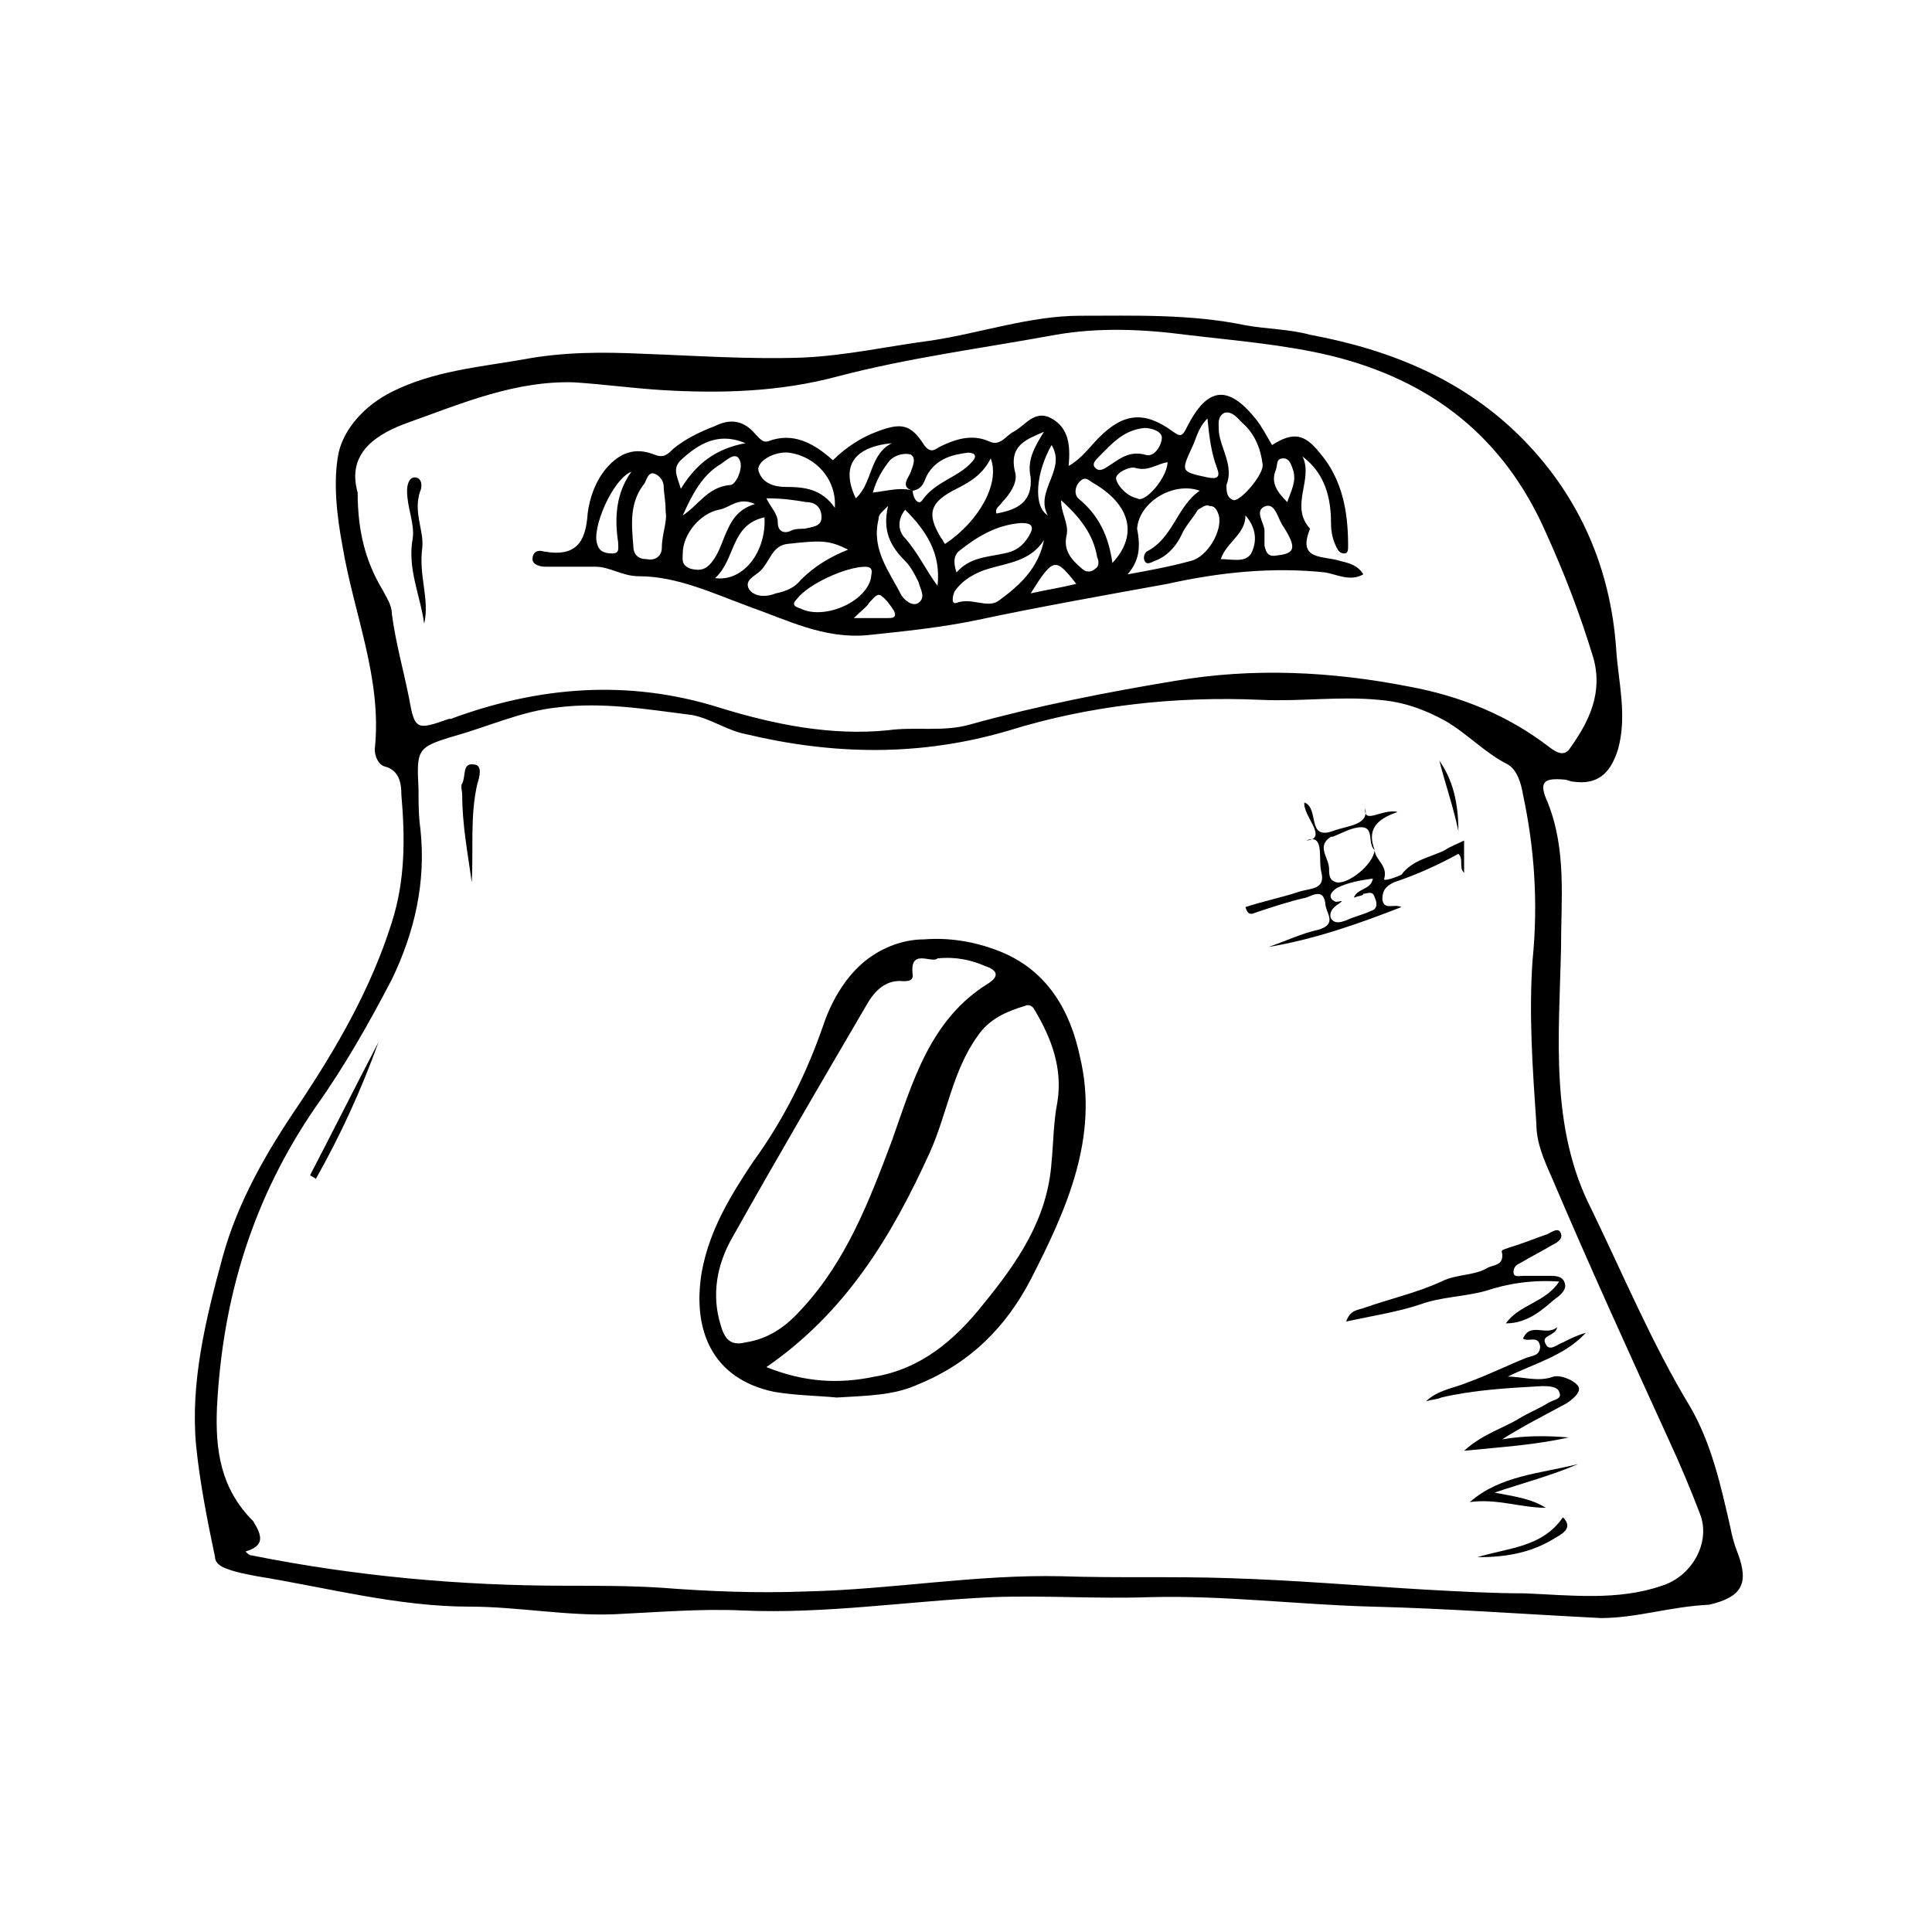
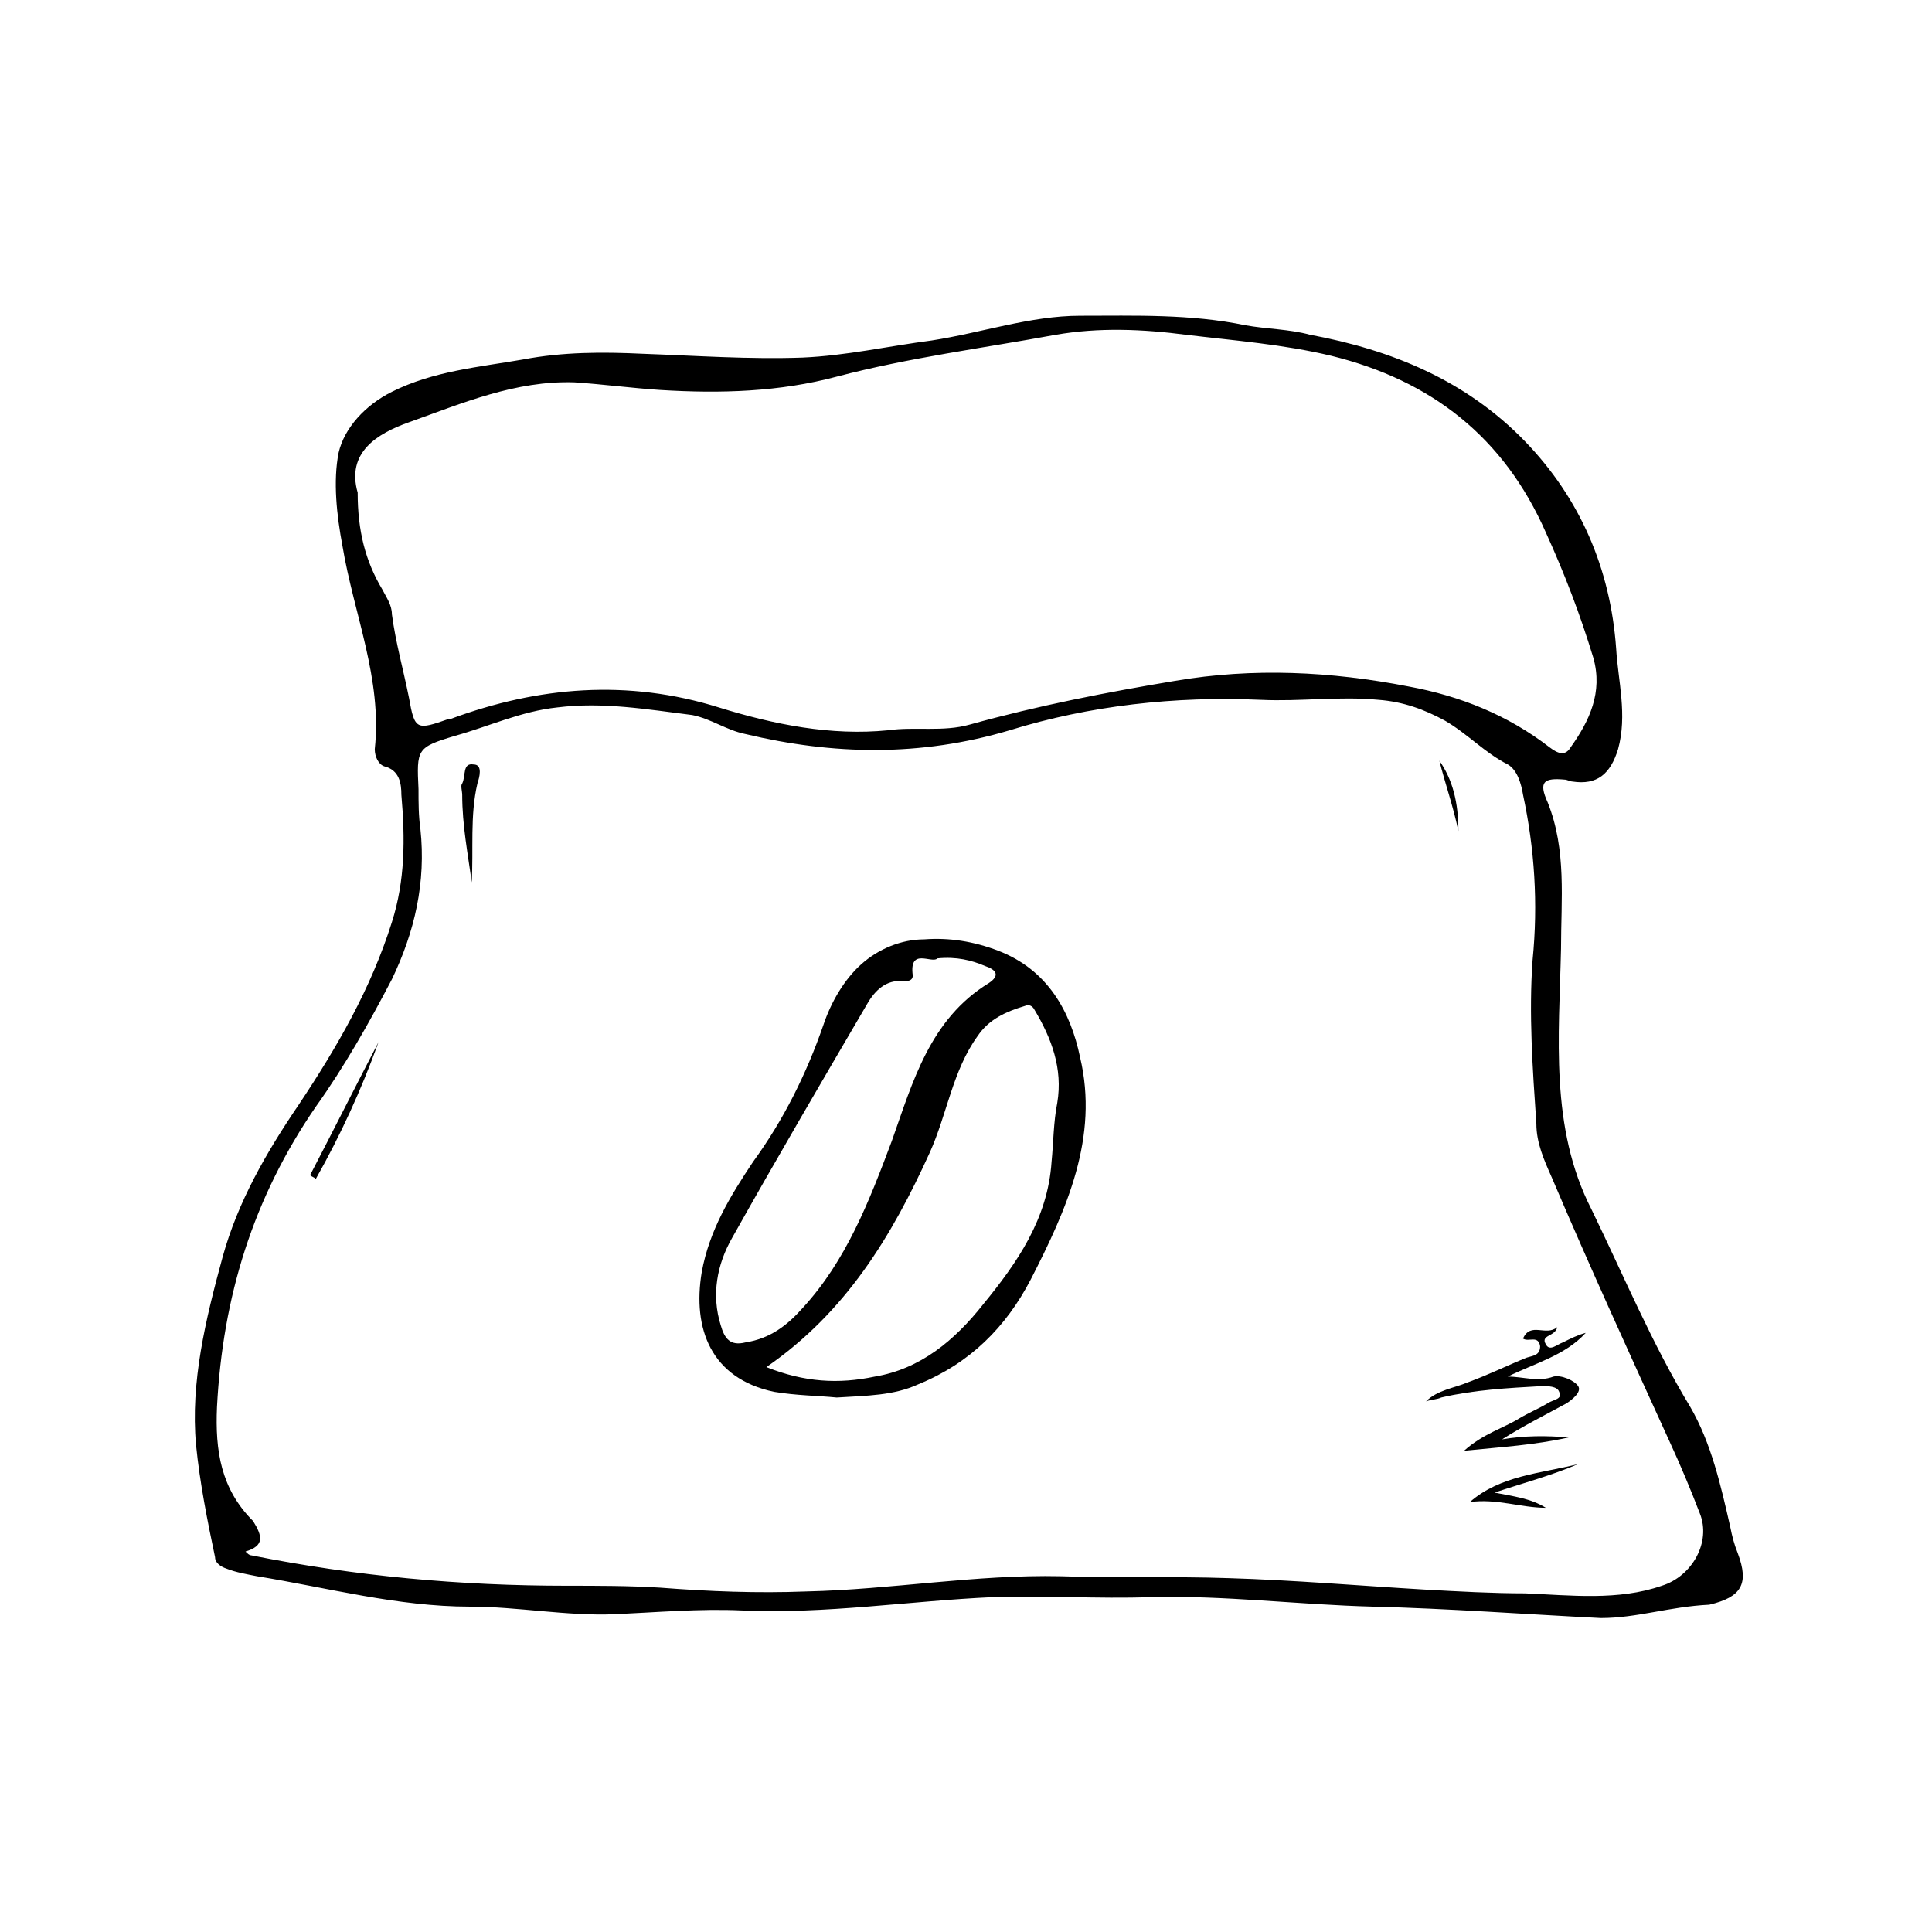
<svg xmlns="http://www.w3.org/2000/svg" fill="#000000" width="800px" height="800px" version="1.1" viewBox="144 144 512 512">
  <g>
    <path d="m568.27 572.8c-20.152-1.008-40.305-2.519-60.457-3.023-19.648-0.504-39.297-3.023-58.945-2.519-14.105 0.504-27.711-0.504-41.816 0-22.168 1.008-44.336 4.535-66.504 3.527-11.082-0.504-22.672 0.504-33.754 1.008-12.594 0.504-25.695-2.016-38.289-2.016-19.145 0-37.785-5.039-56.426-8.062-2.519-0.504-5.543-1.008-8.062-2.016-1.512-0.504-3.023-1.512-3.023-3.023-2.016-9.574-4.031-19.648-5.039-29.727-1.512-16.625 2.519-33.25 7.055-49.879 4.031-14.609 11.586-27.711 20.152-40.305 10.078-15.113 19.145-30.73 24.688-48.367 3.527-11.082 3.527-22.168 2.519-33.754 0-3.023-0.504-6.551-4.535-7.559-1.512-0.504-2.519-2.519-2.519-4.535 2.016-18.641-5.543-35.77-8.566-53.906-1.512-8.062-2.519-17.129-1.008-24.688 1.512-6.551 7.055-12.594 14.105-16.121 11.082-5.543 23.176-6.551 34.762-8.566 10.578-2.016 21.16-2.016 31.738-1.512 14.105 0.504 28.215 1.512 42.32 1.008 11.586-0.504 22.672-3.023 34.258-4.535 13.098-2.016 26.199-6.551 39.297-6.551 14.609 0 29.223-0.504 43.832 2.519 5.543 1.008 11.586 1.008 17.129 2.519 21.664 4.031 41.312 12.09 56.93 28.215 14.609 15.113 22.672 33.754 24.184 54.914 0.504 8.566 3.023 17.633 0.504 26.703-2.016 6.551-5.543 9.574-12.09 8.566-0.504 0-1.512-0.504-2.016-0.504-5.543-0.504-7.055 0.504-4.535 6.047 5.039 12.594 3.527 25.695 3.527 38.793-0.504 23.176-3.023 47.359 8.062 69.023 8.566 17.633 16.121 35.77 26.199 52.395 5.543 9.574 8.062 20.656 10.578 31.738 0.504 2.519 1.008 4.535 2.016 7.055 3.023 8.062 1.008 11.586-7.559 13.602-10.574 0.512-19.137 3.535-28.711 3.535zm-359.21-17.633c0.504 0.504 1.008 1.008 1.512 1.008 27.711 5.543 55.418 8.062 83.633 8.062 8.062 0 16.625 0 24.688 0.504 13.098 1.008 25.695 1.512 38.793 1.008 22.672-0.504 44.84-4.535 67.512-4.031 14.609 0.504 29.727 0 44.336 0.504 17.129 0.504 34.762 2.016 51.891 3.023 9.07 0.504 18.137 1.008 26.703 1.008 12.09 0.504 24.688 2.016 36.273-2.016 8.062-2.519 13.098-11.586 10.078-19.145-2.519-6.551-5.039-12.594-8.062-19.145-10.578-23.176-21.16-46.352-31.234-70.031-2.016-4.535-4.031-9.07-4.031-14.105-1.008-14.609-2.016-29.223-1.008-43.328 1.512-15.113 0.504-29.727-2.519-43.832-0.504-3.023-1.512-6.551-4.031-8.062-6.047-3.023-10.578-8.062-16.625-11.586-5.543-3.023-11.082-5.039-17.633-5.543-10.578-1.008-20.656 0.504-31.234 0-22.672-1.008-45.344 1.512-66.504 8.062-23.68 7.055-46.855 6.551-70.031 1.008-5.039-1.008-9.07-4.031-14.105-5.039-12.09-1.512-23.68-3.527-35.77-2.016-9.574 1.008-18.137 5.039-27.207 7.559-10.078 3.023-10.078 3.527-9.574 14.105 0 3.527 0 7.055 0.504 10.578 1.512 14.105-1.512 27.207-7.559 39.801-6.047 11.586-12.594 23.176-20.152 33.754-16.625 24.184-24.688 50.383-26.199 79.602-0.504 11.586 1.008 21.664 9.574 30.23 2.519 4.031 3.023 6.551-2.016 8.062zm29.727-280.62c0 10.078 2.016 18.137 6.551 25.695 1.008 2.016 2.519 4.031 2.519 6.551 1.008 7.559 3.023 14.609 4.535 22.168 1.512 8.566 2.016 8.566 10.578 5.543h0.504c23.176-8.566 46.855-10.578 71.039-3.023 14.609 4.535 29.727 7.559 44.84 6.047 7.055-1.008 14.609 0.504 21.664-1.512 18.137-5.039 36.273-8.566 54.41-11.586 20.656-3.527 41.312-2.519 61.969 1.512 13.602 2.519 26.199 7.559 37.281 16.121 2.016 1.512 4.031 2.519 5.543 0 5.039-7.055 8.566-14.609 6.047-23.68-3.527-11.586-7.559-22.168-12.594-33.25-11.082-25.191-30.23-40.305-56.93-46.855-12.594-3.023-25.695-4.031-38.289-5.543-11.586-1.512-23.176-2.016-34.762 0-19.156 3.523-38.805 6.043-57.949 11.078-15.113 4.031-30.73 4.535-46.855 3.527-7.559-0.504-15.113-1.512-22.672-2.016-15.617-0.504-29.727 5.543-43.832 10.578-8.562 3.027-16.621 8.062-13.598 18.645z" />
    <path d="m365.74 514.36c-5.039-0.504-10.578-0.504-16.625-1.512-16.625-3.527-21.664-16.625-19.145-31.738 2.016-11.082 7.559-20.152 13.602-29.223 8.062-11.082 14.105-23.176 18.641-36.273 2.016-6.047 5.543-12.09 10.078-16.121 4.535-4.031 10.578-6.551 16.625-6.551 6.551-0.504 13.098 0.504 19.648 3.023 13.098 5.039 19.145 16.121 21.664 28.215 5.039 21.16-3.527 40.305-13.098 58.945-6.551 12.594-16.121 22.168-29.727 27.711-6.547 3.019-13.602 3.019-21.664 3.523zm-18.641-8.062c10.078 4.031 19.145 4.535 28.719 2.519 12.09-2.016 21.16-9.574 28.719-19.145 9.07-11.082 17.129-22.672 18.137-37.785 0.504-5.039 0.504-10.578 1.512-15.617 1.512-9.07-1.512-17.129-6.047-24.688-0.504-1.008-1.512-1.512-2.519-1.008-5.039 1.512-9.574 3.527-12.594 8.062-6.551 9.07-8.062 20.656-12.594 30.73-10.078 22.168-22.172 42.32-43.332 56.93zm45.344-108.32c-1.512 1.512-7.559-3.023-6.551 4.535 0 1.512-1.512 1.512-2.519 1.512-4.535-0.504-7.559 2.519-9.574 6.047-12.09 20.656-24.184 41.312-35.77 61.969-4.031 7.055-5.543 15.113-3.023 23.176 1.008 3.527 2.519 5.543 6.551 4.535 6.551-1.008 11.082-4.535 15.113-9.07 11.586-12.594 17.633-28.215 23.68-44.336 5.543-15.617 10.078-32.242 25.695-41.816 3.023-2.016 2.016-3.527-1.008-4.535-3.523-1.512-7.555-2.519-12.594-2.016z" />
-     <path d="m508.32 369.27c0 2.519 3.527 4.031 2.519 7.559-0.504 1.008 3.527-0.504 4.535-1.008 3.023-4.031 7.559-4.535 11.586-6.551 1.512-1.008 3.023-1.512 5.039-2.519v8.566c-1.512-1.512 0-3.527-1.512-5.039-5.543 3.023-11.082 5.543-17.129 7.559-2.016 1.008-3.023 2.016-3.023 4.535 0.504 3.023 3.023 1.008 5.039 2.016-11.586 4.535-23.176 8.566-35.266 10.578 4.535-1.512 8.566-3.527 13.098-4.535 5.543-1.512 2.016-4.535 2.016-7.055-0.504-4.031-3.527-2.016-5.039-1.512-4.535 1.008-9.07 2.519-13.602 4.031-1.008 0.504-2.016 0.504-2.519-1.512 4.535-1.512 9.574-2.519 14.105-4.031 3.023-1.008 7.055-0.504 6.047-5.039-1.008-3.527 1.008-10.578-4.031-8.566 6.047-0.504-1.008-6.551-0.504-10.078 4.031 1.512 0.504 10.078 7.559 7.559 4.031-1.512 9.574-1.512 8.566-6.047-0.504 4.535 4.535 0 8.566 1.008-6.051 2.023-8.066 5.043-6.051 10.082-2.016-1.512 0-6.047-3.527-6.047-2.519 0-5.039 1.512-7.559 2.519h-0.504c-4.031 2.519-0.504 5.543-0.504 8.566 0 1.512 0 3.023 2.016 3.527 3.027 0.504 9.574-4.535 10.078-8.566zm-5.539 12.598c1.008-2.519 4.535-2.016 5.039-5.039-3.527 0.504-6.551 1.008-9.574 2.519-1.512 1.008-2.519 2.519-0.504 3.527 0.504 0.504 3.527-1.008 0.504 1.008-1.512 1.008-2.016 2.519-1.512 3.527 1.008 1.512 2.519 1.008 4.031 0.504 2.016-1.008 4.535-1.512 6.551-2.519 2.016-0.504 1.512-2.519 1.008-3.527-0.504-2.016-2.016-1.008-3.023-1.008-0.004 0.504-1.012 0.504-2.519 1.008z" />
-     <path d="m543.08 494.71c3.527-5.039 10.578-5.543 14.105-11.082-7.055-0.504-13.602 0.504-19.648 2.519-5.543 1.512-11.586 1.512-17.129 3.527-6.047 2.016-12.594 3.023-19.648 4.535 1.008-3.023 3.023-3.023 4.535-3.527 7.055-2.519 14.105-4.031 20.656-7.055 4.031-2.016 8.566-1.512 12.09-3.527 1.512-1.008 4.535-0.504 4.031-4.031-0.504-1.008 1.008-1.008 2.016-1.512 3.527-1.008 7.055-2.519 10.078-3.527 1.008-0.504 3.023-2.016 3.527 0 0.504 1.512-1.512 2.519-2.519 3.023-2.519 1.512-5.543 3.023-8.062 4.535-1.008 0.504-2.016 1.008-2.016 2.519s1.512 1.008 2.519 1.008h7.055c1.512 0 3.527 0 4.031 2.016 0.504 1.512-1.008 3.023-2.519 4.031-3.027 2.516-7.059 6.547-13.102 6.547z" />
    <path d="m521.92 515.37c3.023-3.023 7.559-3.527 11.082-5.039 5.543-2.016 10.578-4.535 15.617-6.551 1.512-0.504 3.527-0.504 3.527-3.023-0.504-3.023-3.023-1.008-4.535-2.016 2.016-4.535 6.047-0.504 9.07-3.023-0.504 2.519-4.535 2.016-3.023 4.535 1.008 2.016 3.023 0 4.535-0.504 2.016-1.008 4.031-2.016 6.047-2.519-5.543 6.047-13.602 8.062-20.656 11.586 4.031 0 8.062 1.512 12.09 0 2.016-0.504 5.543 1.008 6.551 2.519 1.008 1.512-1.512 3.527-3.023 4.535-5.543 3.023-11.586 6.047-17.129 9.574 6.047-1.008 11.586-1.008 17.633-0.504-9.07 2.016-17.633 2.519-27.711 3.527 5.039-4.535 10.578-6.047 14.609-8.566 2.519-1.512 5.039-2.519 7.559-4.031 1.512-1.008 4.031-1.008 3.023-3.023-0.504-1.512-3.023-1.512-4.535-1.512-9.07 0.504-18.137 1.008-26.703 3.023-1.008 0.508-2.516 0.508-4.027 1.012z" />
    <path d="m269.01 377.83c-1.008-7.559-2.519-15.113-2.519-23.176 0-1.008-0.504-2.519 0-3.023 1.008-2.016 0-5.543 3.023-5.039 2.519 0 1.512 3.527 1.008 5.039-2.016 8.566-1.008 17.633-1.512 26.199z" />
    <path d="m540.06 539.55c5.039 1.008 9.574 1.512 13.602 4.031-6.551 0-13.098-2.519-20.152-1.512 8.062-7.055 18.641-7.559 28.719-10.078-7.055 3.023-14.613 5.039-22.168 7.559z" />
    <path d="m244.32 420.15c-4.535 12.594-10.078 24.688-16.625 36.273-0.504-0.504-1.008-0.504-1.512-1.008 6.047-11.59 12.094-23.68 18.137-35.266z" />
-     <path d="m535.52 556.68c8.062-2.519 17.129-2.519 22.672-10.578 3.023 3.023-0.504 4.535-3.023 6.047-6.047 3.523-12.594 4.531-19.648 4.531z" />
-     <path d="m525.45 345.59c3.527 5.039 5.039 11.082 5.039 18.641-1.512-7.051-3.527-12.594-5.039-18.641z" />
-     <path d="m364.73 265.98c3.527-3.527 7.559-6.047 11.586-7.559 6.551-2.519 9.07-2.016 12.594 3.527 1.512 2.016 2.519 1.512 4.031 0.504 4.031-2.016 8.566-3.527 13.098-1.512 3.023 1.512 4.535-1.512 6.551-2.519 3.023-1.512 5.543-6.047 10.078-3.527 4.535 2.519 5.039 7.055 4.535 12.594 3.527-2.016 5.543-5.039 8.062-7.559 6.551-6.551 12.09-7.055 19.648-1.512 2.016 1.512 2.519 1.008 3.527-1.008 5.543-11.082 11.082-11.586 18.641-2.016 1.512 2.016 2.519 4.031 4.031 6.551 5.543-3.527 8.566-3.023 12.594 2.016 6.047 7.055 7.559 15.617 7.559 24.688 0 1.008 0 2.016-1.008 2.016-1.008 0-1.512-0.504-2.016-1.512-1.008-2.016-1.512-4.031-1.512-6.551 0-6.551-1.512-13.098-7.559-17.633 3.023 6.047-3.527 13.098 2.016 19.145-3.527 8.566 3.527 7.055 8.062 8.566 2.016 0.504 4.535 1.008 6.047 3.527-3.527 2.016-7.055 0-10.078-0.504-14.105-1.512-28.215 0-41.816 3.023-16.625 3.023-33.754 6.047-50.383 9.574-9.574 2.016-19.648 3.023-29.223 4.031-11.586 1.008-21.16-4.031-31.234-7.559-9.574-3.527-19.145-8.062-29.223-8.062-4.535 0-7.559-2.519-11.586-2.519h-13.098c-1.512 0-3.527-0.504-3.527-2.016 0-2.016 1.512-2.519 3.023-2.016 8.566 1.512 11.082-2.519 11.586-10.078 0.504-4.031 2.016-8.566 5.039-12.09 3.527-4.031 7.559-5.543 12.594-3.527 2.519 1.008 3.527 0 5.039-1.512 3.023-2.519 7.055-4.535 11.082-6.047 4.031-2.016 7.559-1.512 10.578 2.016 1.008 1.008 2.016 2.519 3.527 2.016 6.555-2.512 12.098 0.508 17.133 5.043zm21.16 8.062c-3.527-1.008-1.008-3.527-0.504-5.039 0.504-1.512 1.512-3.527 0-4.535-1.512-0.504-4.031 0-5.543 1.512-2.016 2.519-3.527 5.039-4.535 8.566 4.035-0.504 7.559-1.512 10.582-0.504 0 2.016 1.512 4.031 2.519 2.519 3.527-5.039 9.574-6.047 13.098-10.078 1.512-1.512 1.008-2.519-1.008-2.519-4.031 0.504-8.062 1.512-10.578 5.543-1.008 1.512-1.008 4.031-4.031 4.535zm56.934 22.168c5.543-1.008 11.082-2.016 16.625-3.527 4.535-1.008 8.566-8.062 7.559-12.09-0.504-1.512-1.008-2.519-2.519-2.519-1.008-0.504-2.016 0.504-3.023 1.008-1.512 2.519-3.527 4.535-4.535 7.055-1.512 3.023-4.031 5.543-7.055 6.551-1.008 0.504-2.016 1.008-2.519 0-0.504-1.008 0-2.016 0.504-2.519 7.055-3.527 8.062-12.09 14.105-16.121-7.055-2.519-16.121 3.023-16.625 10.078 1.008 5.031 0.504 8.559-2.516 12.086zm-74.062-6.551c-5.039-2.519-7.055-2.519-16.121-1.512-4.031 0.504-4.535 4.535-7.055 7.055-1.512 1.512-4.535 2.519-3.023 5.039 1.512 2.016 4.535 2.016 7.055 1.008 2.519-0.504 5.039-1.512 6.551-3.527 3.527-3.527 7.555-6.047 12.594-8.062zm100.26-17.129c0 1.512 0 3.527 2.016 4.031 2.016 0 8.062-7.055 7.559-9.574-0.504-4.031-2.016-8.062-5.543-11.082-1.008-1.008-2.519-3.023-4.535-2.519-2.016 1.008-1.512 3.023-1.512 5.039 0.504 4.531 4.031 9.066 2.016 14.105zm-62.473-7.055c-2.016 4.031-5.039 6.047-9.07 8.062-7.055 3.527-8.062 6.551-4.031 13.098 0.504 0.504 0.504 1.008 1.008 1.512 9.07-6.047 14.613-16.121 12.094-22.672zm-86.148 14.109c0-3.023-0.504-5.039-0.504-6.551 0-1.512-1.008-3.023-2.519-3.527-1.512-0.504-2.016 1.512-2.519 2.519-4.031 5.039-3.527 10.578-3.023 16.625 0 2.519 1.512 3.527 3.527 3.527 2.519 0.504 4.031-1.008 4.031-3.023 0-3.527 1.512-7.055 1.008-9.57zm100.26 7.555c-3.527 5.543-9.574 6.047-14.609 7.559-3.527 1.008-7.055 3.023-9.07 6.047-0.504 1.008-1.008 3.527 0.504 3.023 4.031-1.512 8.062 1.512 11.082-0.504 5.543-4.031 10.582-8.566 12.094-16.125zm-76.582-9.57c-4.531-2.016-6.547 1.008-9.57 1.512-5.039 1.008-9.574 6.551-9.574 11.586 0 1.512-0.504 3.023 2.016 4.031 2.016 0.504 3.527 0.504 5.039-1.008 2.016-2.016 3.023-5.039 4.031-7.559 1.512-3.527 3.023-7.051 8.059-8.562zm21.16 1.008c0.504-7.559-5.039-13.602-12.09-14.609-4.031-0.504-9.07 2.519-8.062 5.039 1.008 3.023 4.031 4.031 7.055 4.031 5.039-0.004 9.574 0.5 13.098 5.539zm8.062 15.617c-5.039 0-15.113 4.535-18.137 8.566-1.512 1.512-0.504 2.016 1.008 2.519 6.047 3.023 17.129-1.512 18.641-8.062 0-1.008 1.008-3.023-1.512-3.023zm65.496-1.008c7.055-7.559 4.535-15.617-5.039-21.16-1.008-0.504-2.016-2.016-3.527-0.504-1.512 1.512-1.512 3.527-0.504 4.535 5.543 4.531 8.062 10.074 9.07 17.129zm-41.312 2.519c3.527-4.031 8.062-4.031 12.594-5.039 3.023-0.504 5.039-2.016 6.551-4.535s1.008-3.527-2.016-3.527c-6.551 0.504-11.586 3.527-16.625 7.559-1.008 1.008-1.512 2.519-0.504 5.543zm-18.137-17.633c-0.504 0.504-1.008 1.008-1.512 1.512-0.504 0.504-1.008 1.008-1.008 2.016-2.016 8.062 3.023 14.105 6.047 20.152 1.008 1.512 3.023 3.023 4.535 2.016 2.016-1.512 0.504-3.527 0-5.543-1.008-2.016-2.016-4.031-3.527-5.543-4.031-4.031-6.047-8.062-4.535-14.609zm68.012-20.656c-5.543 0.504-8.566 4.031-12.09 7.559-1.008 1.008-2.016 2.016-1.008 3.023 1.008 1.008 2.016 0.504 3.527-0.504 3.023-2.016 5.543-4.031 9.574-3.023 2.519 1.008 4.535-2.519 4.535-4.535-0.004-1.512-2.523-2.519-4.539-2.519zm-22.168 19.145c0 3.527 2.016 6.047 1.512 9.07-1.008 4.031 1.008 6.551 4.031 9.07 1.008 1.008 2.519 1.008 3.527 0 1.008-0.504 1.008-2.016 0.504-3.023-1.008-6.051-4.535-10.586-9.574-15.117zm-78.594 4.531c-9.07 2.016-7.559 11.082-13.098 16.121 7.559 1.012 13.602-7.051 13.098-16.121zm74.062-22.668c-4.535 2.016-9.574 3.527-7.559 11.082 0.504 2.519-1.512 5.543-3.527 7.559-0.504 1.008-2.016 1.512-1.512 3.023 5.543-1.008 9.574-3.023 9.07-9.574-1.008-4.535 1.008-8.062 3.527-12.09zm-73.559 17.633c1.512 3.023 3.023 4.031 3.023 6.551 0 2.016 1.512 3.023 3.527 2.016 1.008-0.504 2.519-0.504 3.527-0.504 2.016-0.504 4.535-0.504 4.535-3.023 0-2.519-1.512-4.031-4.031-4.031-3.023-0.504-6.047-1.008-10.582-1.008zm-35.77-7.055c-5.039 2.016-10.578 15.113-9.07 19.145 0.504 2.016 2.016 2.519 4.031 2.519 2.016 0 1.512-1.512 1.512-3.023-1.008-6.551-0.504-13.098 3.527-18.641zm81.113 30.23c1.008-8.566-3.023-14.609-8.566-20.152-2.016 2.519-2.016 5.543 0 7.559 3.527 4.027 5.543 8.562 8.566 12.594zm60.961-32.75c-3.023 0.504-5.039 2.519-8.566 1.512-1.512-0.504-5.543 1.512-5.039 3.023 0.504 2.016 3.023 4.535 5.543 5.039 2.016 1.512 8.062-5.543 8.062-9.574zm10.578-11.586c-2.519 2.519-3.023 5.543-4.031 7.559-3.023 6.551-3.023 6.551 4.031 8.062 2.519 0.504 3.527 0 2.519-2.519-1.512-4.035-2.016-8.062-2.519-13.102zm-139.05 25.691c4.031-2.519 6.551-7.559 12.594-8.062 1.512 0 3.527-4.535 2.519-6.551-1.008-2.519-3.527 0-5.039 1.008-5.035 3.027-7.555 8.066-10.074 13.605zm16.625-19.145c-6.047-2.519-11.082-1.008-16.625 4.031-3.023 2.519-1.512 4.535-0.504 8.062 4.031-6.551 9.07-10.582 17.129-12.094zm29.223 14.613c4.535-4.031 3.527-11.586 9.574-14.609-10.078 1.004-13.605 6.043-9.574 14.609zm111.85 15.113c4.535-0.504 5.039-2.016 1.512-7.559-1.512-2.016-2.016-6.047-4.535-5.543-3.527 1.008-0.504 4.535-0.504 6.551v4.031c0.504 2.016 1.008 3.023 3.527 2.519zm-15.117 1.008c3.023 0 6.551 1.008 8.062-1.512 1.512-3.023 1.512-6.551-1.512-10.078 0 5.039-5.039 7.055-6.551 11.59zm-45.844-11.59c-3.527-6.551 5.039-12.09 1.008-18.641-4.031 7.055-5.039 16.125-1.008 18.641zm7.555 18.141c-5.543-7.055-6.047-7.055-12.09 2.519 4.535-1.008 8.059-1.512 12.09-2.519zm55.922-21.664c1.008-3.023 2.519-5.543 1.512-8.566-0.504-1.512-1.008-3.023-2.519-3.023-2.016 0-1.512 1.512-2.016 3.023-1.508 3.527 0.508 6.047 3.023 8.566zm-114.87 30.73h9.07c1.008 0 2.519 0 1.512-2.016-1.008-1.512-2.016-3.023-3.527-4.031-1.008-0.504-2.016 1.008-3.023 2.016-0.504 1.008-2.016 2.016-4.031 4.031z" />
-     <path d="m256.41 309.31c-1.008-7.559-4.535-14.609-3.023-22.672 0.504-4.031-1.512-8.062-1.512-12.594 0-1.512 0.504-3.527 2.016-3.527 2.016 0 2.016 2.519 1.512 3.527-2.016 5.543 1.008 10.578 0.504 15.113-1.008 7.559 2.016 13.602 0.504 20.152z" />
+     <path d="m525.45 345.59c3.527 5.039 5.039 11.082 5.039 18.641-1.512-7.051-3.527-12.594-5.039-18.641" />
  </g>
</svg>